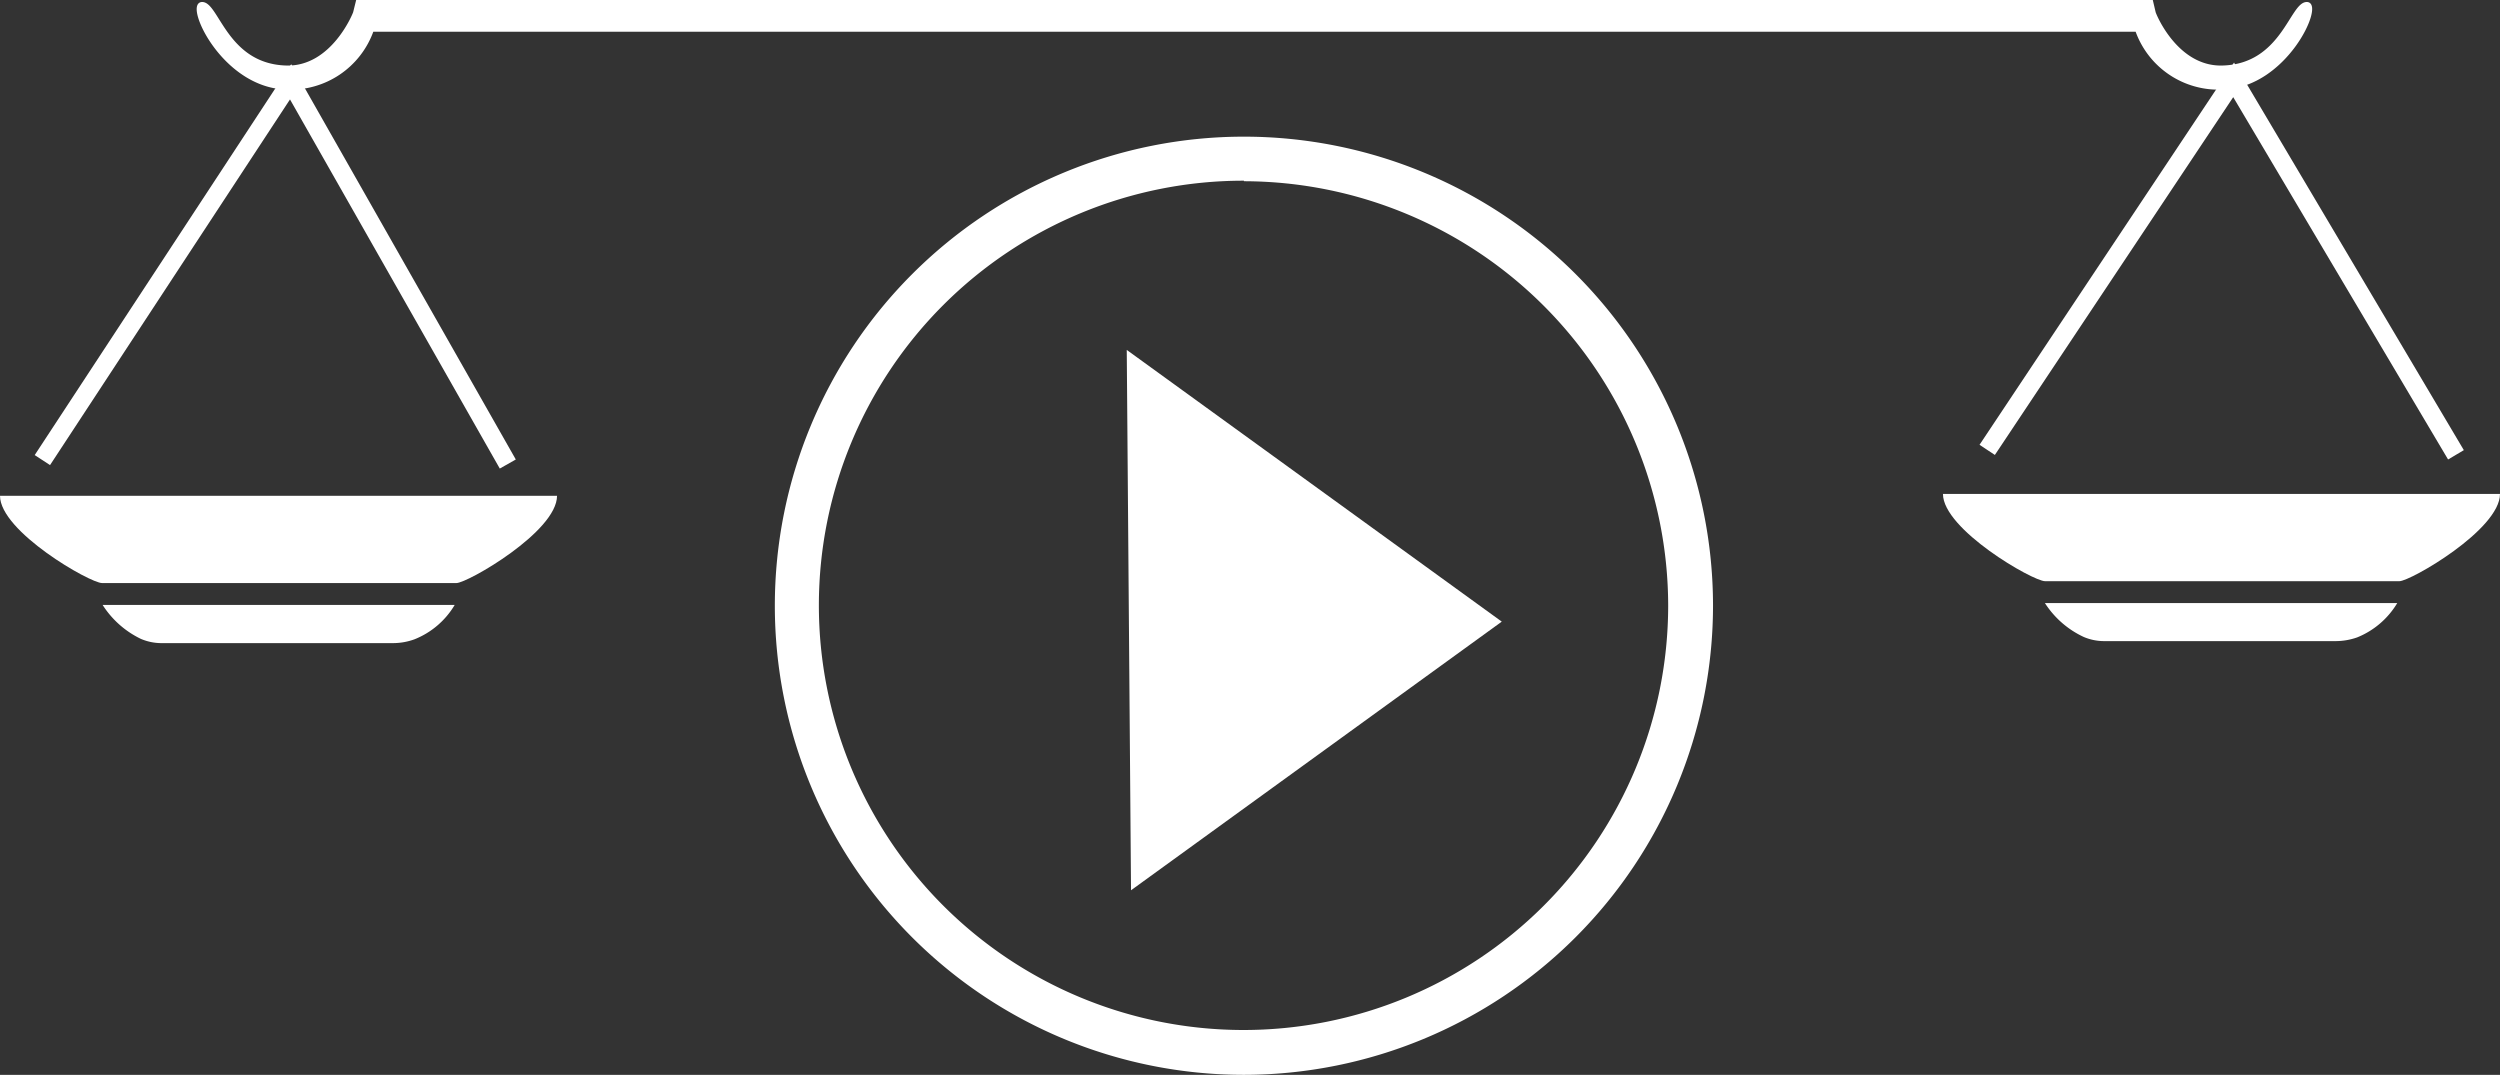
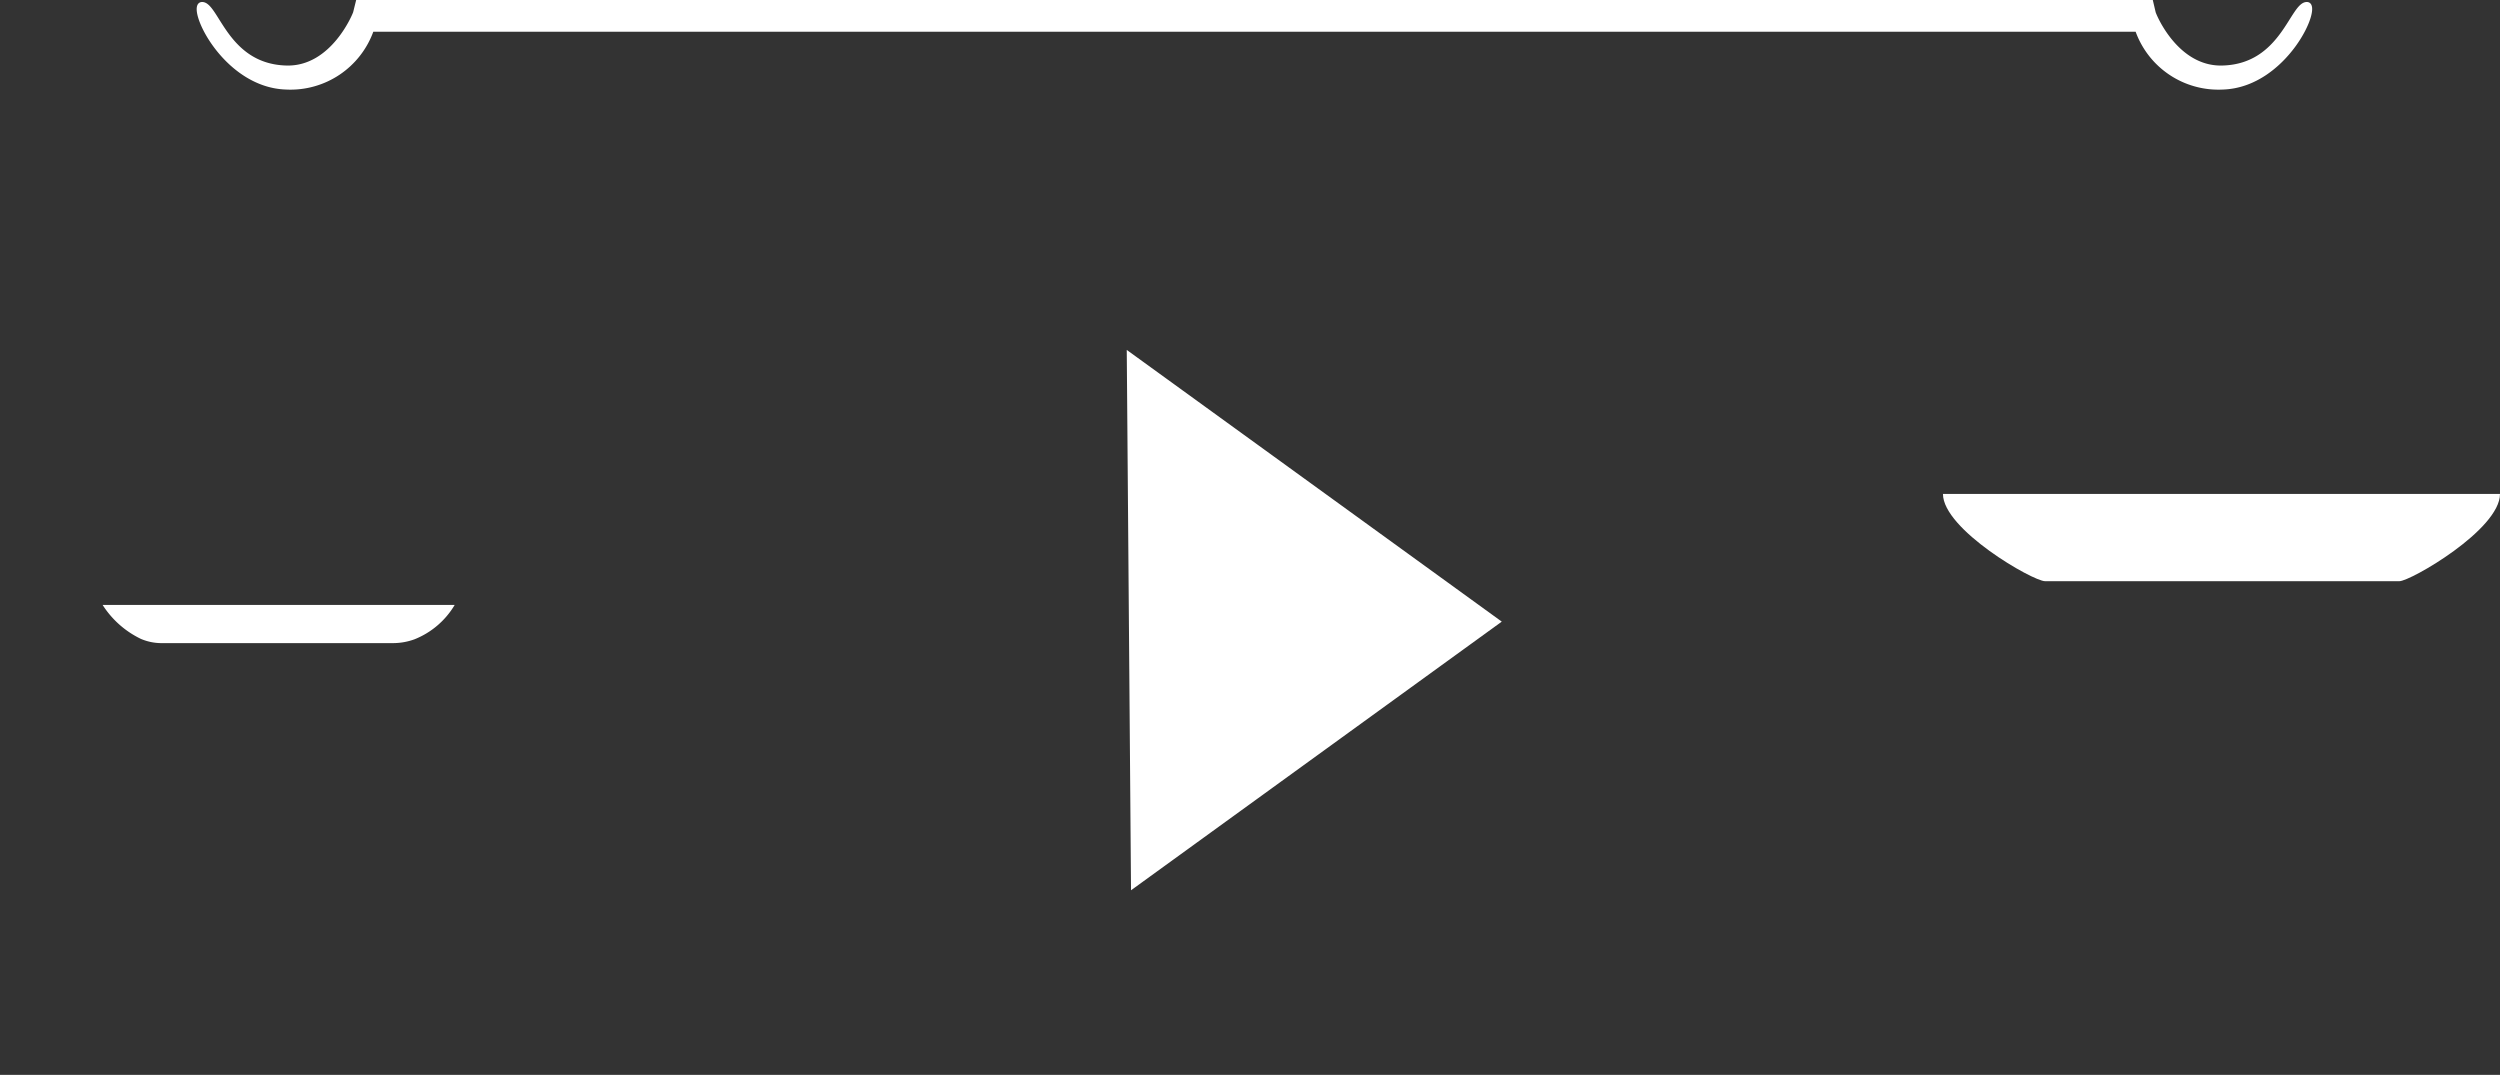
<svg xmlns="http://www.w3.org/2000/svg" viewBox="0 0 187.33 80.54">
  <rect x="0" y="0" width="187.33" height="80.54" fill="#333333" stroke="none" />
  <g id="Layer_2" data-name="Layer 2">
    <g id="Layer_1-2" data-name="Layer 1">
      <path d="M172.87.28c-1.16-.05-1.81,4.63-6.32,4.76-3.5.11-5.14-4-5.15-4.1l-.19-.81H26.79l-.2.81c0,.05-1.65,4.21-5.15,4.1C16.93,4.91,16.28.23,15.13.28s1.59,6.15,6.31,6.3a6.48,6.48,0,0,0,6.44-4.33H160.12a6.47,6.47,0,0,0,6.44,4.33C171.28,6.43,174,.32,172.87.28Z" fill="#fff" stroke="#fff" stroke-miterlimit="10" stroke-width="0.26" />
-       <path d="M34.2,43.69c.83,0,7.54-3.85,7.54-6.54H0c0,2.67,6.74,6.54,7.65,6.54Z" fill="#fff" />
      <path d="M10.55,47.87a3.91,3.91,0,0,0,1.5.32H29.44a4.68,4.68,0,0,0,1.63-.29,6.14,6.14,0,0,0,3-2.57H7.69A7,7,0,0,0,10.55,47.87Z" fill="#fff" />
-       <polygon points="37.45 35.11 21.73 7.45 3.75 34.85 2.6 34.1 21.82 4.81 38.65 34.43 37.45 35.11" fill="#fff" />
      <path d="M179.79,43.55c.83,0,7.54-3.86,7.54-6.54H145.59c0,2.66,6.74,6.54,7.65,6.54Z" fill="#fff" />
-       <path d="M156.14,47.73a3.91,3.91,0,0,0,1.51.31H175a4.88,4.88,0,0,0,1.63-.28,6.2,6.2,0,0,0,3-2.57h-26.4A6.93,6.93,0,0,0,156.14,47.73Z" fill="#fff" />
-       <polygon points="183.44 34.43 167.34 7.28 149.48 34.09 148.33 33.33 167.4 4.69 184.62 33.73 183.44 34.43" fill="#fff" />
-       <path d="M93.21,80.54a35.15,35.15,0,1,1,35.15-35.15A35.18,35.18,0,0,1,93.21,80.54Zm0-67A31.82,31.82,0,1,0,125,45.39,31.85,31.85,0,0,0,93.21,13.58Z" fill="#fff" />
      <polygon points="84.43 26.22 84.75 66.71 112.53 46.58 84.43 26.22" fill="#fff" />
    </g>
  </g>
</svg>